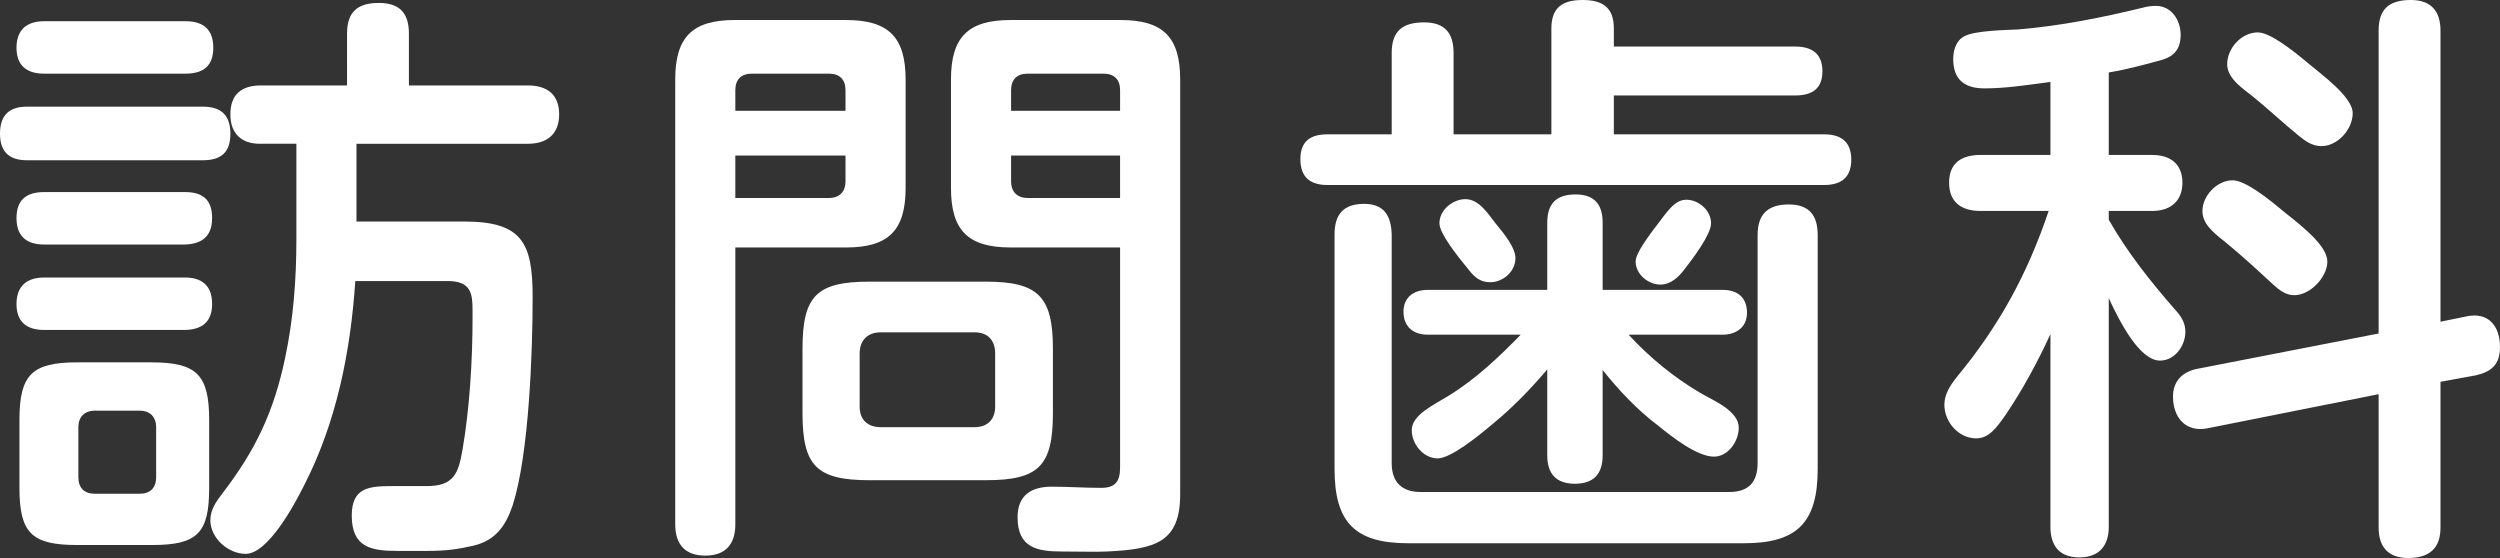
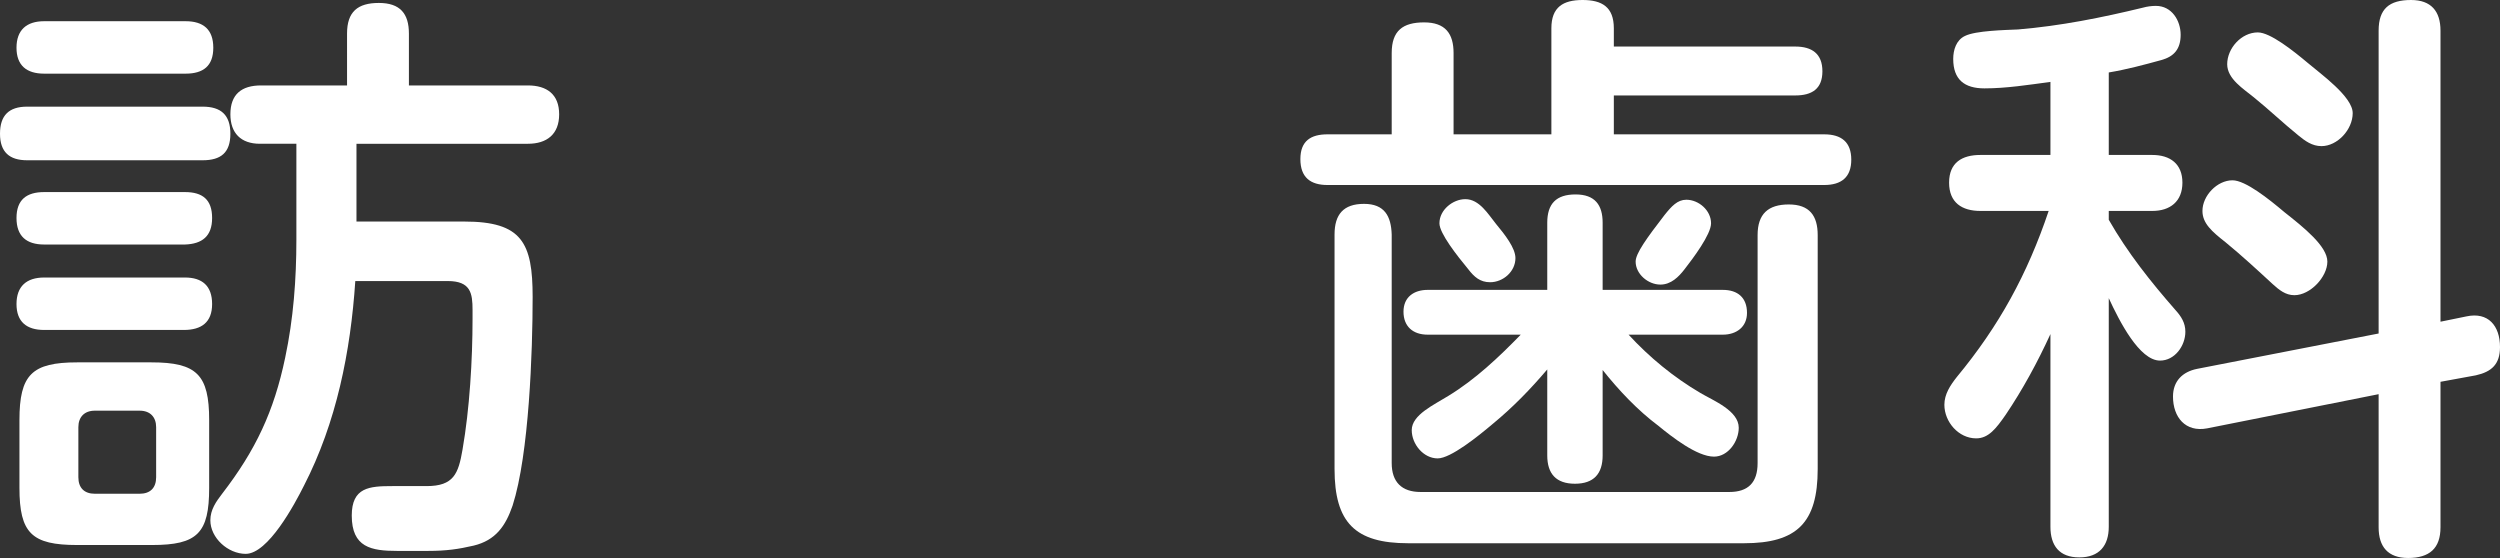
<svg xmlns="http://www.w3.org/2000/svg" id="_レイヤー_2" viewBox="0 0 212.15 47.35">
  <rect x="0" y="0" width="212.15" height="47.35" fill="#333333" stroke="none" />
  <g id="base">
    <path d="M2.3,13.6c-1.5,0-2.3-.7-2.3-2.25s.75-2.3,2.3-2.3h14.9c1.55,0,2.35.7,2.35,2.3s-.8,2.25-2.35,2.25H2.3ZM3.75,6.25c-1.5,0-2.35-.7-2.35-2.2s.85-2.25,2.35-2.25h12c1.5,0,2.35.7,2.35,2.25s-.85,2.2-2.35,2.2H3.75ZM3.75,20.75c-1.5,0-2.35-.7-2.35-2.25s.85-2.2,2.35-2.2h11.95c1.5,0,2.3.65,2.3,2.2s-.85,2.2-2.3,2.25H3.75ZM3.75,28c-1.5,0-2.35-.7-2.35-2.2s.85-2.25,2.35-2.25h11.95c1.45,0,2.3.7,2.3,2.25s-.9,2.2-2.4,2.2H3.75ZM17.75,41.4c0,3.85-1,4.85-4.85,4.85h-6.35c-3.85,0-4.9-1-4.9-4.85v-5.75c0-3.85,1.05-4.9,4.9-4.9h6.3c3.85,0,4.9,1.05,4.9,4.9v5.75ZM8.05,34.85c-.9,0-1.4.55-1.4,1.4v4.25c0,.9.5,1.4,1.4,1.4h3.8c.9,0,1.4-.5,1.4-1.4v-4.25c0-.85-.5-1.4-1.4-1.4h-3.8ZM39.4,18.8c4.9,0,5.8,1.8,5.8,6.4s-.3,13.35-1.7,17.7c-.6,1.75-1.45,2.95-3.3,3.4-1.3.3-2.3.45-3.9.45h-2.6c-2.2,0-3.85-.3-3.85-3,0-2.4,1.5-2.5,3.45-2.5h2.9c2.3,0,2.7-1.05,3.05-3.1.6-3.45.85-7.6.85-11.1v-.75c0-1.4-.15-2.45-2.1-2.45h-7.85c-.4,6-1.6,12-4.35,17.35-.8,1.6-3.05,5.8-4.95,5.8-1.5,0-3-1.35-3-2.85,0-.9.5-1.6,1-2.25,2.85-3.7,4.4-7,5.35-11.55.7-3.3.95-6.65.95-10v-8.15h-3.1c-1.6,0-2.5-.9-2.5-2.5,0-1.7.95-2.45,2.6-2.45h7.3V2.85c0-1.85.9-2.6,2.7-2.6s2.55.9,2.55,2.6v4.4h10.1c1.6,0,2.65.75,2.65,2.45s-1.05,2.5-2.65,2.5h-14.55v6.6h9.15Z" style="fill:#fff; stroke-width:0px;" />
-     <path d="M62.4,44.5c0,1.65-.8,2.65-2.55,2.65s-2.55-1-2.55-2.65V6.75c0-3.6,1.45-5.05,5.05-5.05h9.45c3.6,0,5.05,1.45,5.05,5.05v9.2c0,3.6-1.45,5.05-5.05,5.05h-9.4v23.5ZM71.75,7.65c0-.9-.5-1.4-1.4-1.4h-6.55c-.9,0-1.4.5-1.4,1.4v1.75h9.35v-1.75ZM70.35,16.8c.9,0,1.4-.55,1.4-1.4v-2.2h-9.35v3.6h7.95ZM89.35,35.05c0,4.5-1.2,5.7-5.7,5.7h-9.85c-4.5,0-5.7-1.2-5.7-5.7v-5.45c0-4.5,1.2-5.7,5.7-5.7h9.85c4.45,0,5.7,1.25,5.7,5.7v5.45ZM74.75,28.2c-1.15,0-1.8.7-1.8,1.8v4.5c0,1.1.65,1.75,1.8,1.75h7.95c1.1,0,1.75-.65,1.75-1.75v-4.5c0-1.15-.65-1.8-1.75-1.8h-7.95ZM85.75,21c-3.6,0-5.05-1.45-5.05-5.05V6.75c0-3.6,1.45-5.05,5.05-5.05h9.35c3.6,0,5.05,1.45,5.05,5.05v35.2c0,4.1-2.15,4.65-6.2,4.85-1.15.05-2.1,0-3.85,0-2.05,0-3.75-.3-3.75-2.9,0-1.9,1.2-2.6,2.9-2.6,1.4,0,2.8.1,4.2.1,1.25,0,1.6-.6,1.6-1.75v-18.65h-9.3ZM95.05,7.65c0-.9-.5-1.4-1.4-1.4h-6.45c-.9,0-1.4.5-1.4,1.4v1.75h9.25v-1.75ZM95.05,13.2h-9.25v2.2c0,.85.5,1.4,1.4,1.4h7.85v-3.6Z" style="fill:#fff; stroke-width:0px;" />
    <path d="M152.35,3.95c1.4,0,2.3.6,2.3,2.1s-.9,2.05-2.3,2.05h-15.4v3.3h17.85c1.45,0,2.3.65,2.3,2.15s-.85,2.15-2.3,2.15h-42.15c-1.45,0-2.3-.65-2.3-2.2s.9-2.1,2.3-2.1h5.45v-6.9c0-1.9.95-2.6,2.75-2.6s2.5.95,2.5,2.6v6.9h8.3V2.4c0-1.8,1-2.4,2.65-2.4s2.65.6,2.65,2.4v1.55h15.4ZM118.1,39.3c0,1.6.85,2.45,2.45,2.45h26.2c1.6,0,2.4-.8,2.4-2.45v-19.35c0-1.8.9-2.6,2.65-2.6s2.45.95,2.45,2.6v19.85c0,4.55-1.75,6.3-6.25,6.3h-28.5c-4.5,0-6.25-1.75-6.25-6.3v-19.9c0-1.7.75-2.6,2.5-2.6s2.3,1.05,2.35,2.6v19.4ZM144.3,33.35c1.1.65,3.25,1.5,3.25,2.95,0,1.15-.9,2.45-2.1,2.45-1.45,0-3.6-1.7-4.7-2.6-1.8-1.35-3.35-3-4.75-4.75v7.25c0,1.55-.75,2.4-2.35,2.4s-2.35-.85-2.35-2.4v-7.3c-1.4,1.65-2.9,3.2-4.6,4.6-1.3,1.1-3.6,2.95-4.7,2.95-1.2,0-2.2-1.2-2.2-2.4,0-1.3,1.9-2.15,3.1-2.9,2.3-1.4,4.3-3.3,6.15-5.2h-7.9c-1.25,0-2.05-.7-2.05-1.95s.9-1.85,2.05-1.85h10.15v-5.7c0-1.6.75-2.4,2.4-2.4s2.3.9,2.3,2.4v5.7h10.2c1.25,0,2.05.65,2.05,1.95,0,1.2-.9,1.85-2.05,1.85h-8c1.75,1.9,3.8,3.6,6.1,4.95ZM126.95,19c.75.9,1.65,2.05,1.65,2.9,0,1.15-1.05,2.05-2.15,2.05-.85,0-1.35-.45-1.85-1.1-.95-1.15-2.45-3.05-2.45-3.9,0-1.15,1.15-2.05,2.2-2.05,1.2,0,1.95,1.3,2.6,2.1ZM145.2,18.95c0,.95-1.55,3-2.25,3.9-.5.65-1.15,1.3-2.05,1.3-1.05,0-2.1-.9-2.1-1.95,0-.7.95-2,2.45-3.95.6-.75,1.1-1.3,1.85-1.3,1.05,0,2.1.9,2.1,2Z" style="fill:#fff; stroke-width:0px;" />
    <path d="M178.95,13.15h3.7c1.5,0,2.55.75,2.55,2.35s-1.05,2.4-2.55,2.4h-3.7v.75c1.6,2.8,3.55,5.25,5.65,7.65.5.55.85,1.1.85,1.85,0,1.2-.9,2.45-2.15,2.45-1.75,0-3.45-3.35-4.35-5.3v19.4c0,1.6-.8,2.6-2.5,2.6s-2.45-1-2.45-2.6v-16.35c-1.1,2.4-2.35,4.7-3.8,6.85-.8,1.15-1.45,2-2.5,2-1.5,0-2.7-1.4-2.7-2.85,0-.9.5-1.65,1.05-2.35,3.6-4.35,6-8.75,7.8-14.1h-5.8c-1.55,0-2.65-.7-2.65-2.4s1.1-2.35,2.65-2.35h5.95v-6.2c-1.85.25-3.75.55-5.6.55-1.7,0-2.65-.75-2.65-2.5,0-.75.25-1.6,1-1.95.9-.45,3.4-.5,4.5-.55,3.6-.3,7.1-1,10.6-1.85.35-.1.75-.15,1.1-.15,1.35,0,2.1,1.25,2.1,2.45s-.55,1.85-1.65,2.15c-1.45.4-2.95.8-4.45,1.05v7ZM209.3,26.85c1.85-.4,2.85.8,2.85,2.6,0,1.45-.7,2.1-2.05,2.4l-3,.55v12.35c0,1.8-.95,2.6-2.75,2.6-1.7,0-2.5-.95-2.5-2.6v-11.3l-14.55,2.9c-1.85.35-2.9-.95-2.9-2.7,0-1.3.8-2.1,2.05-2.35l15.4-3V2.6c0-1.85.9-2.6,2.75-2.6,1.7,0,2.5.95,2.5,2.6v24.7l2.2-.45ZM193.85,18c1.65,1.3,3.65,2.9,3.65,4.2s-1.45,2.85-2.8,2.85c-.75,0-1.3-.45-1.85-.95-1.3-1.2-2.6-2.4-4-3.55-1.15-.9-1.95-1.6-1.95-2.65,0-1.3,1.25-2.6,2.55-2.6,1.1,0,3.1,1.6,4.4,2.7ZM195.85,5.35c1.05.9,3.8,2.85,3.8,4.25s-1.3,2.8-2.65,2.8c-.8,0-1.4-.45-1.95-.9-1.3-1.05-2.5-2.2-3.8-3.25-.85-.7-2.25-1.55-2.25-2.8,0-1.35,1.2-2.7,2.6-2.7,1.05,0,3,1.55,4.25,2.6Z" style="fill:#fff; stroke-width:0px;" />
  </g>
</svg>